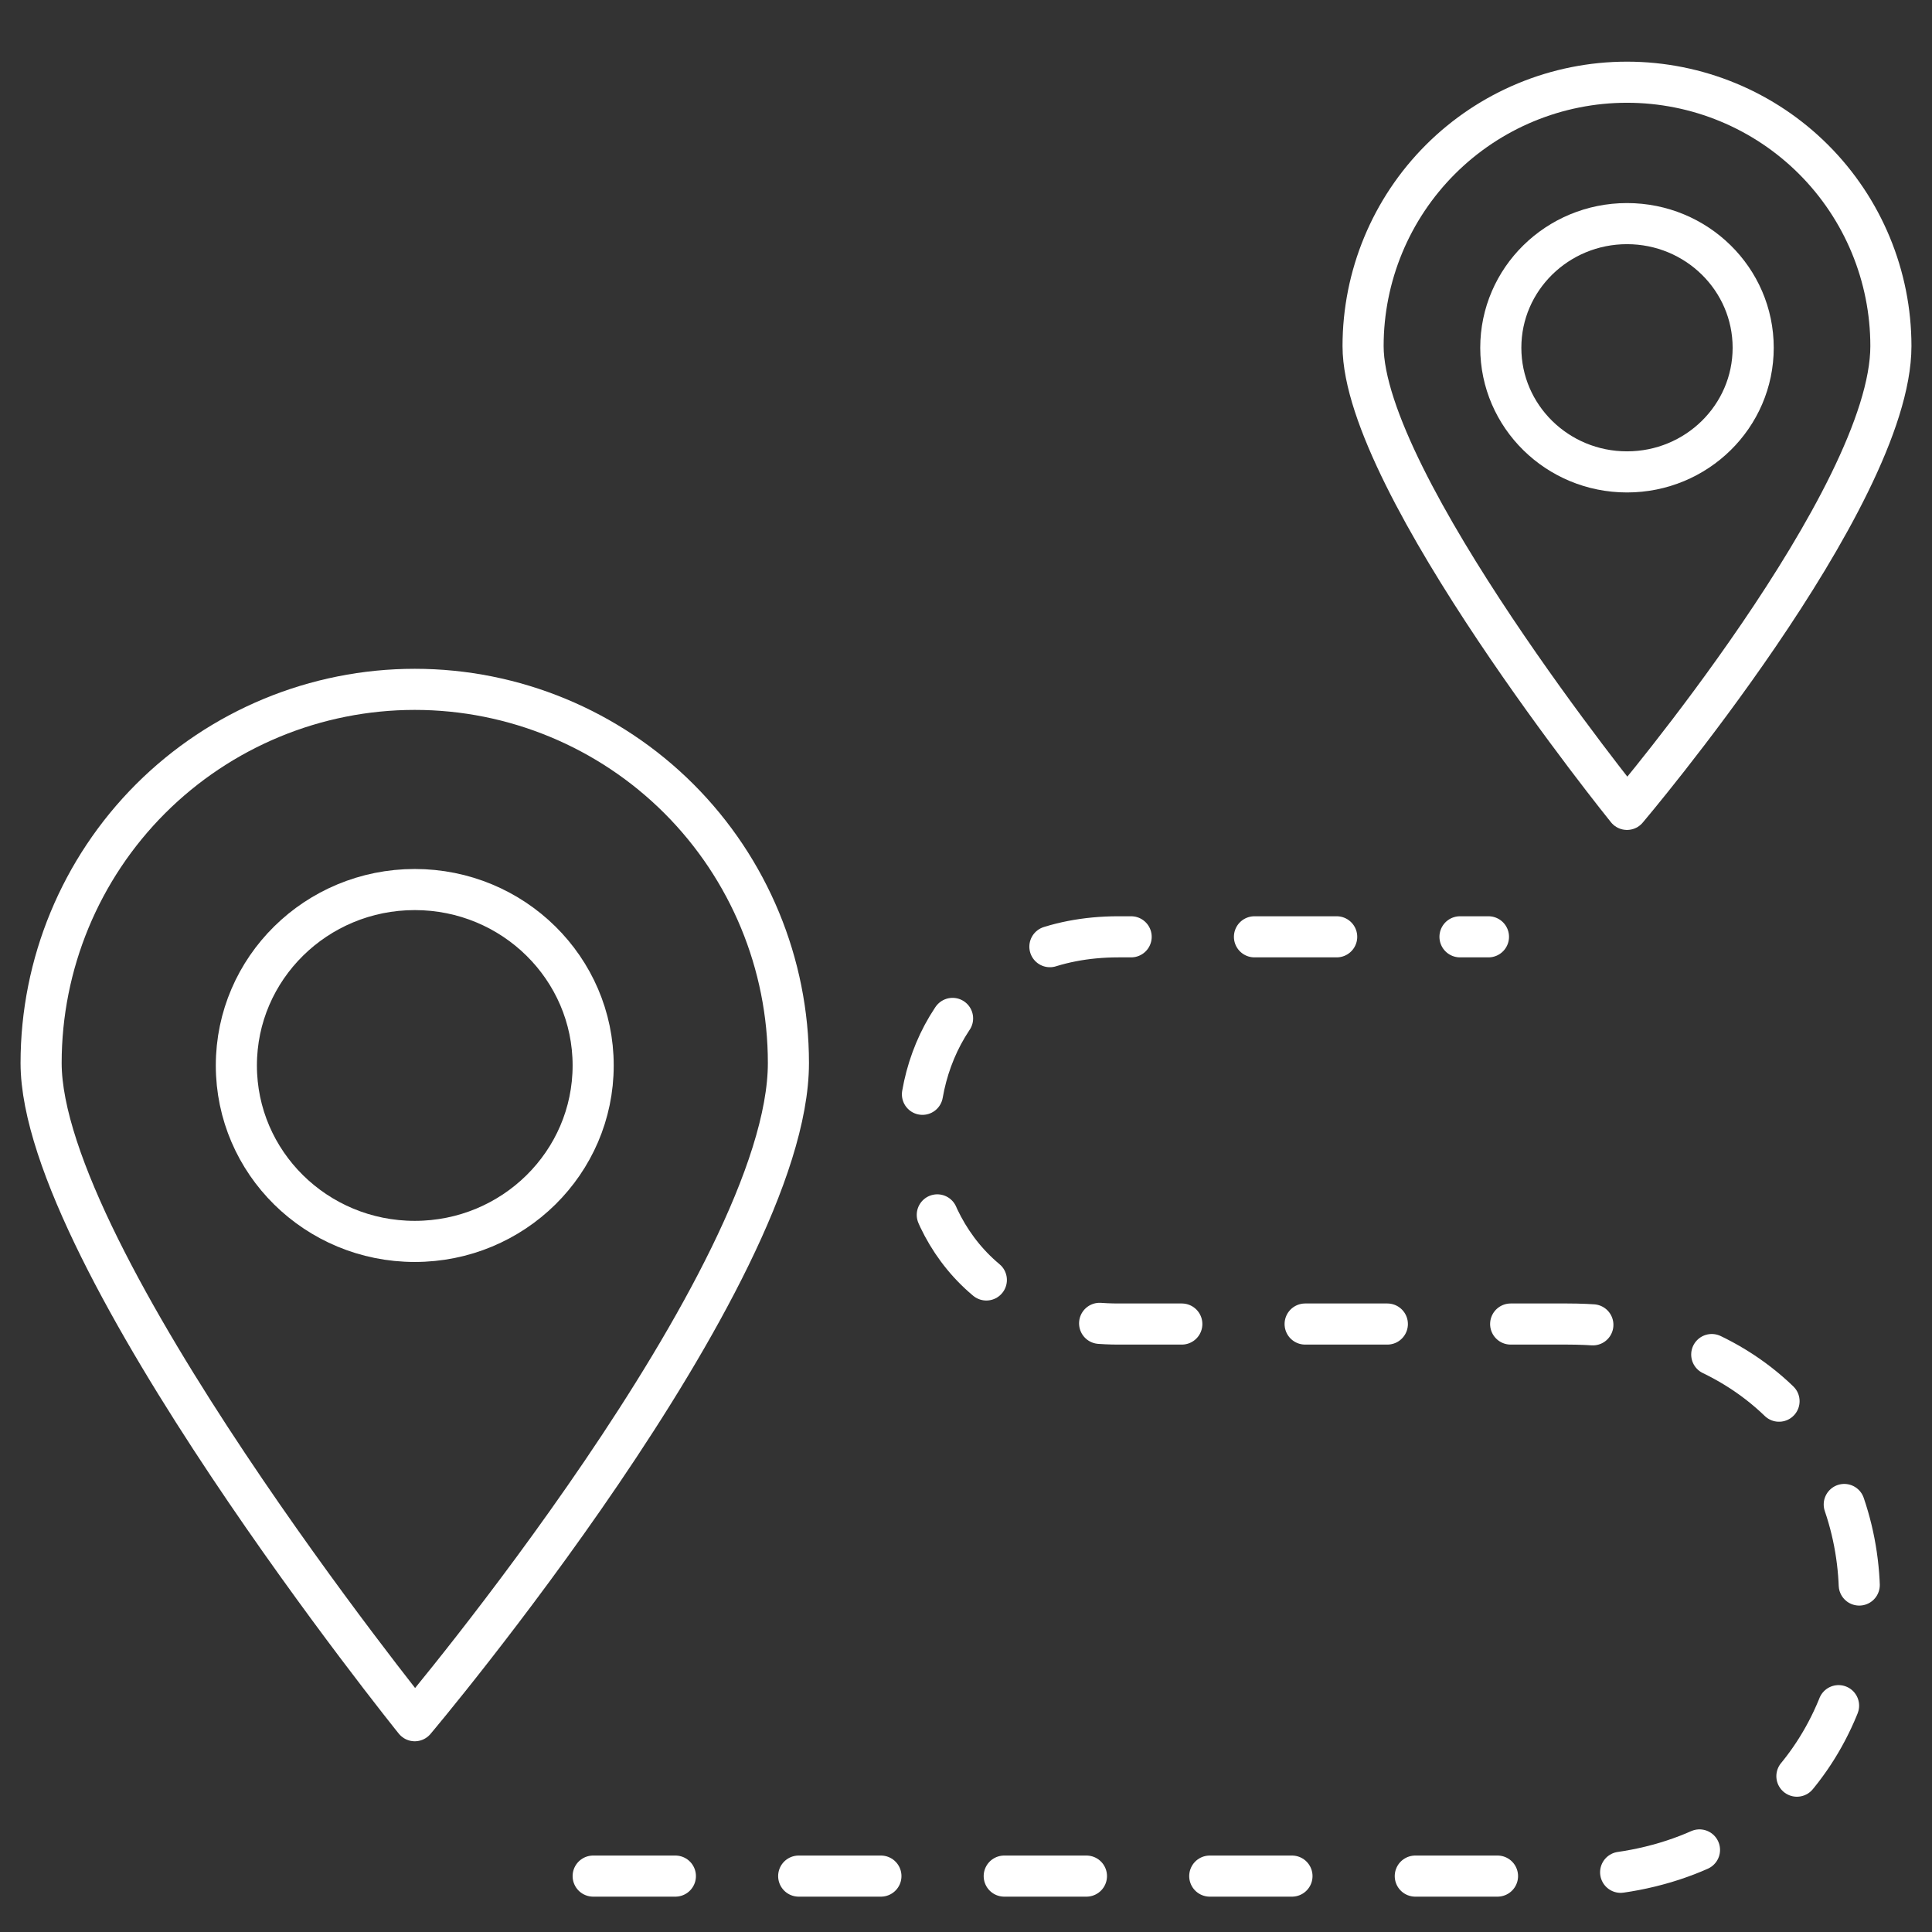
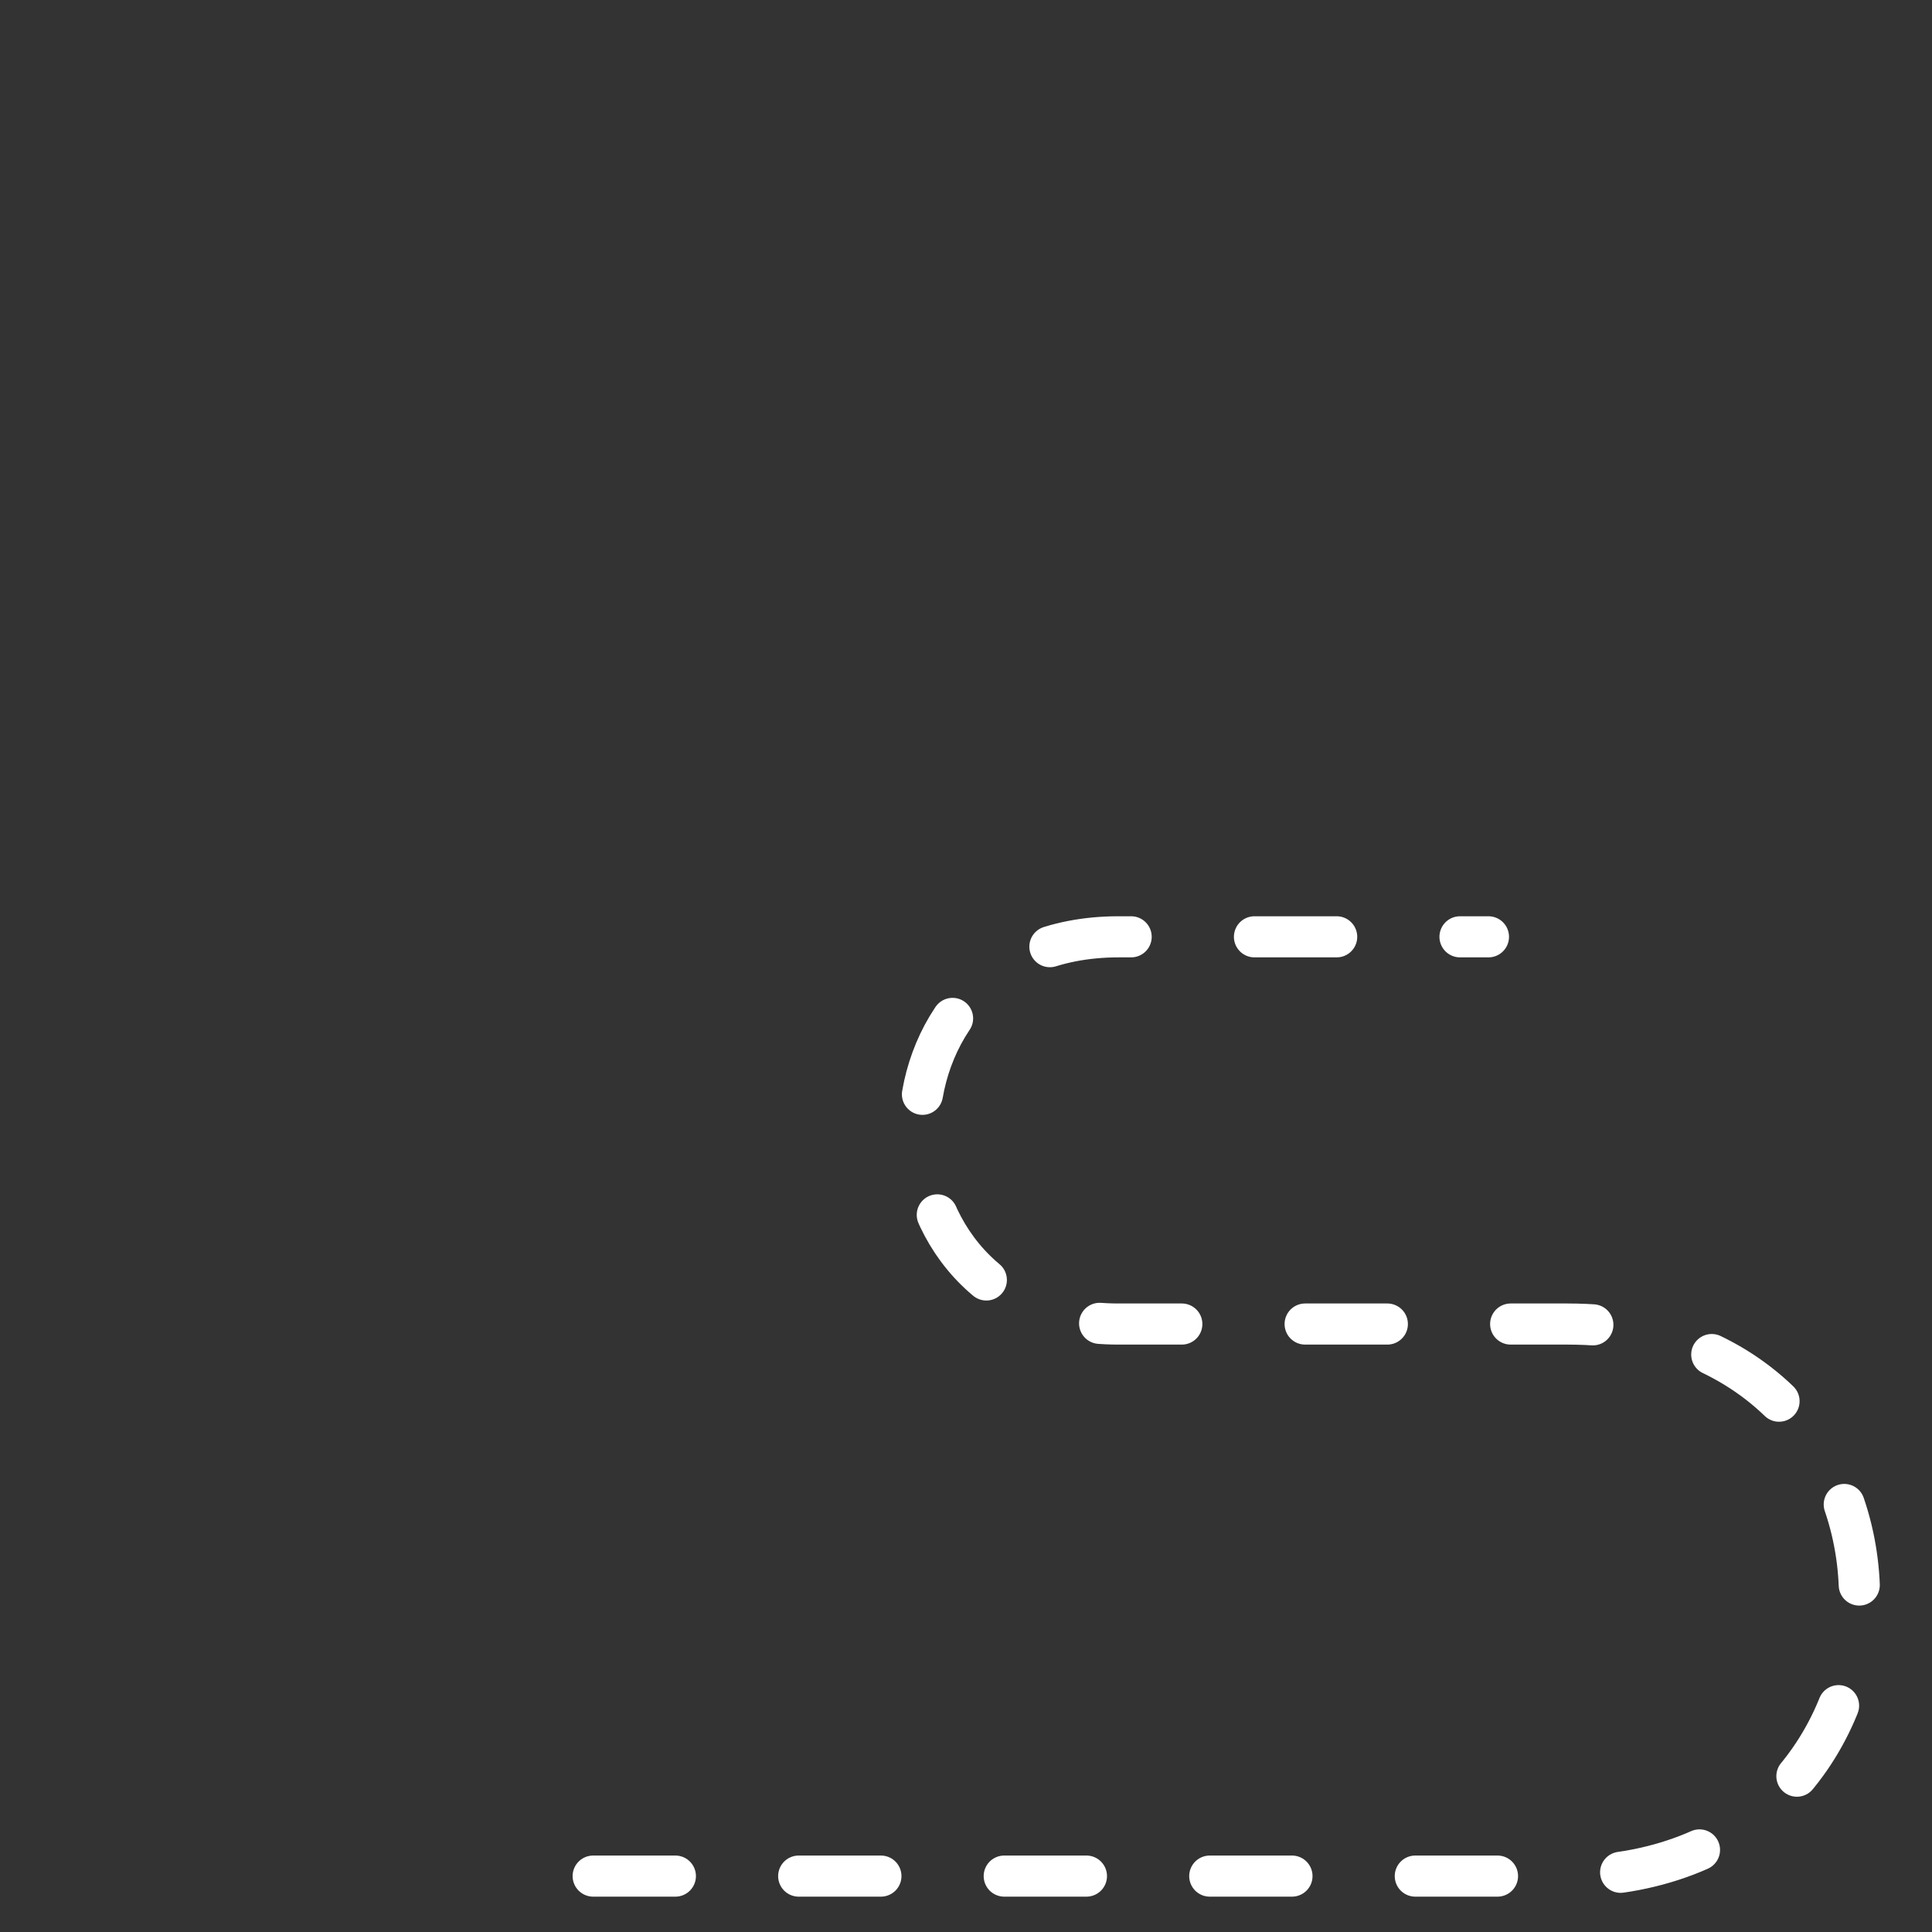
<svg xmlns="http://www.w3.org/2000/svg" width="47" height="47" viewBox="0 0 47 47" fill="none">
  <rect x="0" y="0" width="47" height="47" fill="#333333" stroke="none" />
-   <path d="M19.18 25.86C19.18 23.449 18.222 21.137 16.518 19.432C14.813 17.728 12.501 16.77 10.09 16.77C7.679 16.77 5.367 17.728 3.662 19.432C1.958 21.137 1 23.449 1 25.86C1 30.58 10.09 41.86 10.09 41.86C10.09 41.86 19.18 31.09 19.18 25.86Z" stroke="white" stroke-linecap="round" stroke-linejoin="round" />
-   <path d="M10.09 30.2C12.487 30.2 14.43 28.284 14.43 25.92C14.43 23.556 12.487 21.64 10.09 21.64C7.693 21.64 5.75 23.556 5.75 25.92C5.75 28.284 7.693 30.2 10.09 30.2Z" stroke="white" stroke-linecap="round" stroke-linejoin="round" />
-   <path d="M46 8.42C46 6.717 45.324 5.084 44.12 3.88C42.916 2.676 41.283 2 39.58 2C37.877 2 36.244 2.676 35.04 3.88C33.836 5.084 33.16 6.717 33.16 8.42C33.16 11.75 39.58 19.69 39.58 19.69C39.58 19.69 46 12.12 46 8.42Z" stroke="white" stroke-linecap="round" stroke-linejoin="round" />
-   <path d="M39.58 11.48C41.276 11.48 42.65 10.128 42.65 8.46C42.65 6.792 41.276 5.44 39.58 5.44C37.885 5.44 36.51 6.792 36.51 8.46C36.51 10.128 37.885 11.48 39.58 11.48Z" stroke="white" stroke-linecap="round" stroke-linejoin="round" />
  <path d="M14.43 45.64H38.13C47.47 45.64 47.74 32.21 38.13 32.21H27.21C20.75 32.21 20.75 22.79 27.21 22.79H36.21" stroke="white" stroke-linecap="round" stroke-linejoin="round" stroke-dasharray="2 3" />
</svg>